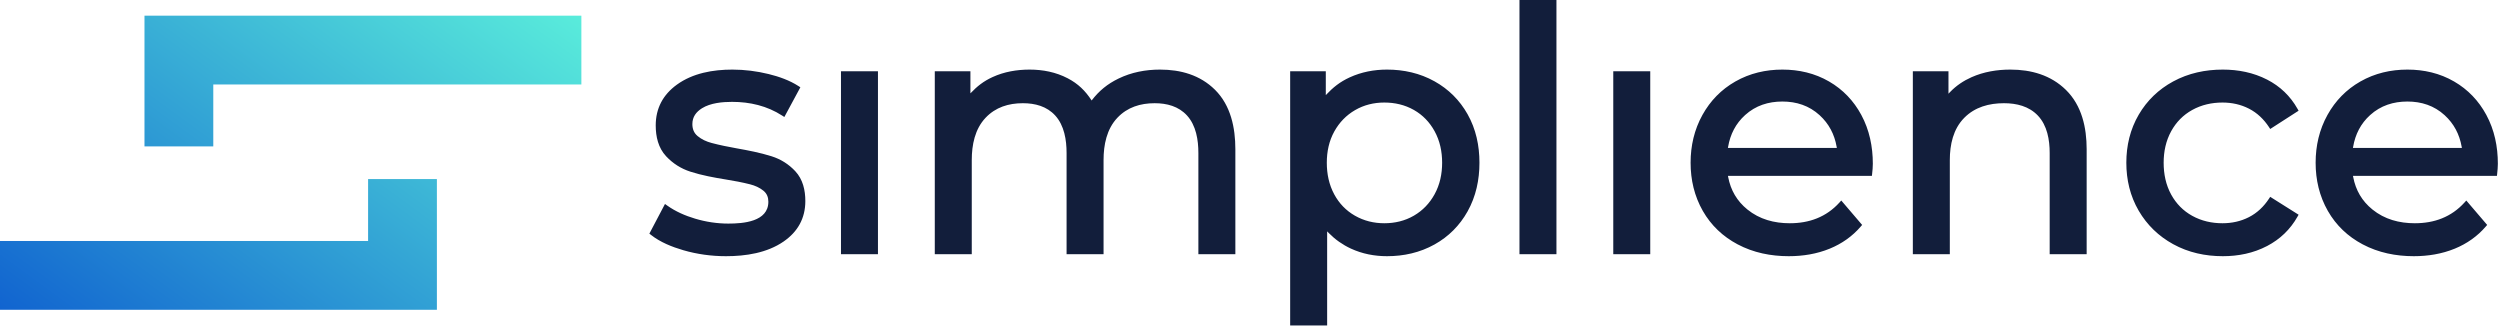
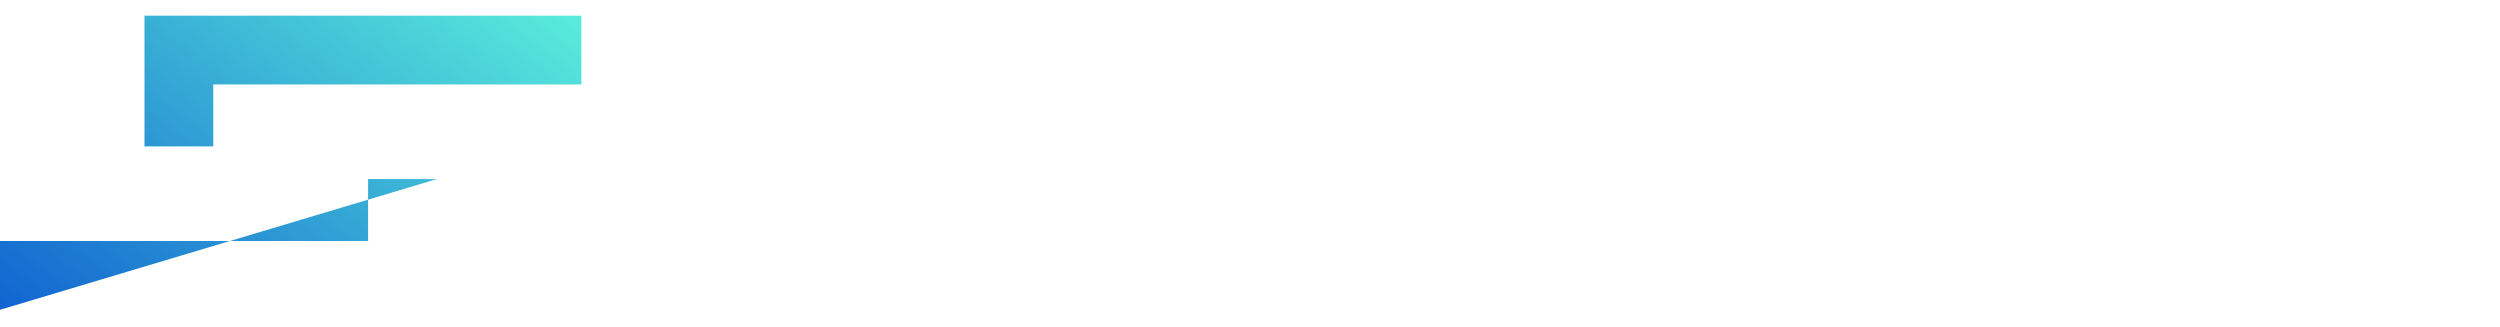
<svg xmlns="http://www.w3.org/2000/svg" width="649" height="85" viewBox="0 0 649 85" version="1.1" style="fill-rule:evenodd;clip-rule:evenodd;stroke-linejoin:round;stroke-miterlimit:2;">
  <g transform="translate(-35.778 -77.757)">
-     <path d="M239.394,108.129L243.553,100.418L243.081,100.112C240.741,98.597 237.994,97.638 235.301,96.977C232.225,96.222 229.072,95.824 225.904,95.824C220.885,95.824 215.638,96.731 211.492,99.737C207.903,102.34 206.004,105.858 206.004,110.312C206.004,113.224 206.659,116.14 208.701,118.322C210.457,120.202 212.577,121.543 215.026,122.328C218.008,123.285 221.148,123.856 224.236,124.356C226.34,124.697 228.443,125.085 230.51,125.611C231.765,125.931 232.976,126.452 233.981,127.279C234.878,128.017 235.244,128.982 235.244,130.126C235.244,135.33 228.699,135.8 224.857,135.8C221.925,135.8 219.024,135.359 216.216,134.516C213.66,133.75 211.155,132.67 208.977,131.113L208.408,130.706L204.355,138.406L204.751,138.72C207.157,140.631 210.236,141.858 213.164,142.712C216.768,143.762 220.494,144.264 224.245,144.264C229.379,144.264 234.904,143.425 239.213,140.447C242.876,137.915 244.843,134.432 244.843,129.95C244.843,127.133 244.208,124.317 242.234,122.203C240.528,120.375 238.464,119.082 236.081,118.327C233.12,117.39 230.026,116.803 226.971,116.257C224.805,115.871 222.644,115.435 220.517,114.873C219.191,114.522 217.927,113.956 216.868,113.073C215.9,112.266 215.517,111.203 215.517,109.964C215.517,108.106 216.493,106.81 218.022,105.855C220.202,104.492 223.295,104.202 225.816,104.202C230.46,104.202 234.911,105.232 238.84,107.771L239.394,108.129ZM254.097,96.26L254.097,143.741L263.696,143.741L263.696,96.26L254.097,96.26ZM287.698,96.26L278.448,96.26L278.448,143.741L288.048,143.741L288.048,119.302C288.048,115.375 288.849,111.278 291.633,108.332C294.228,105.587 297.61,104.551 301.315,104.551C304.482,104.551 307.526,105.343 309.722,107.755C312.07,110.337 312.662,114.101 312.662,117.47L312.662,143.741L322.262,143.741L322.262,119.302C322.262,115.375 323.064,111.278 325.848,108.332C328.443,105.587 331.825,104.551 335.529,104.551C338.697,104.551 341.741,105.343 343.937,107.755C346.287,110.337 346.877,114.101 346.877,117.47L346.877,143.741L356.477,143.741L356.477,116.51C356.477,110.929 355.293,105.131 351.191,101.063C347.318,97.224 342.27,95.824 336.926,95.824C333.185,95.824 329.52,96.512 326.142,98.154C323.273,99.55 321.104,101.313 319.168,103.843C317.518,101.301 315.649,99.486 312.944,98.076C309.874,96.477 306.504,95.824 303.061,95.824C299.759,95.824 296.484,96.376 293.468,97.756C291.097,98.842 289.476,100.121 287.698,101.988L287.698,96.26ZM379.955,96.26L370.705,96.26L370.705,162.244L380.305,162.244L380.305,137.819L380.753,138.274C382.409,139.952 384.323,141.296 386.464,142.288C389.421,143.657 392.591,144.264 395.841,144.264C400.186,144.264 404.372,143.344 408.183,141.219C411.843,139.179 414.705,136.303 416.754,132.65C418.939,128.754 419.843,124.444 419.843,120.001C419.843,115.572 418.945,111.271 416.753,107.394C414.697,103.759 411.832,100.902 408.183,98.869C404.372,96.745 400.186,95.824 395.841,95.824C392.489,95.824 389.215,96.441 386.16,97.844C383.616,99.012 381.852,100.429 379.955,102.443L379.955,96.26ZM395.143,135.712C392.432,135.712 389.862,135.094 387.504,133.741C385.191,132.415 383.418,130.561 382.151,128.22C380.775,125.676 380.217,122.875 380.217,120.001C380.217,117.137 380.783,114.347 382.19,111.833C383.482,109.525 385.259,107.675 387.551,106.345C389.889,104.989 392.447,104.376 395.143,104.376C397.857,104.376 400.458,104.96 402.828,106.305C405.135,107.615 406.902,109.469 408.182,111.785C409.584,114.321 410.156,117.119 410.156,120.001C410.156,122.882 409.584,125.68 408.182,128.216C406.896,130.541 405.125,132.407 402.822,133.743C400.461,135.113 397.863,135.712 395.143,135.712ZM430.232,77.757L430.232,143.741L439.831,143.741L439.831,77.757L430.232,77.757ZM454.583,96.26L454.583,143.741L464.183,143.741L464.183,96.26L454.583,96.26ZM521.725,123.404L521.785,122.862C521.881,122 521.963,121.13 521.963,120.262C521.963,115.824 521.086,111.504 518.966,107.579C516.99,103.923 514.217,101.005 510.618,98.918C506.89,96.756 502.773,95.824 498.484,95.824C494.169,95.824 490.032,96.77 486.268,98.916C482.62,100.996 479.786,103.906 477.746,107.572C475.608,111.415 474.658,115.618 474.658,120.001C474.658,124.427 475.63,128.667 477.837,132.524C479.989,136.282 483.033,139.155 486.852,141.182C490.972,143.369 495.503,144.264 500.143,144.264C503.794,144.264 507.418,143.69 510.805,142.297C513.928,141.014 516.646,139.111 518.848,136.546L519.19,136.149L513.772,129.812L513.306,130.327C509.868,134.116 505.459,135.712 500.405,135.712C496.369,135.712 492.573,134.709 489.398,132.138C486.69,129.947 485.053,127.129 484.41,123.715L484.352,123.404L521.725,123.404ZM484.396,115.855C484.955,112.622 486.363,109.836 488.813,107.624C491.546,105.155 494.837,104.115 498.484,104.115C502.141,104.115 505.429,105.174 508.153,107.665C510.576,109.879 512.003,112.636 512.57,115.854L512.625,116.161L484.343,116.161L484.396,115.855ZM541.601,96.26L532.351,96.26L532.351,143.741L541.951,143.741L541.951,119.302C541.951,115.323 542.812,111.262 545.701,108.341C548.48,105.532 552.143,104.551 556.004,104.551C559.268,104.551 562.492,105.32 564.811,107.765C567.243,110.328 567.874,114.063 567.874,117.47L567.874,143.741L577.474,143.741L577.474,116.51C577.474,110.898 576.234,105.17 572.099,101.105C568.167,97.241 563.067,95.824 557.661,95.824C554.204,95.824 550.767,96.387 547.594,97.797C545.516,98.721 543.631,99.977 542.052,101.617L541.601,102.085L541.601,96.26ZM632.494,133.498L625.123,128.854L624.795,129.354C623.47,131.367 621.769,133.015 619.615,134.121C617.467,135.223 615.144,135.712 612.736,135.712C609.967,135.712 607.303,135.13 604.872,133.781C602.529,132.484 600.73,130.643 599.436,128.303C598.021,125.744 597.462,122.904 597.462,120.001C597.462,117.119 598.034,114.321 599.436,111.785C600.73,109.445 602.529,107.606 604.872,106.308C607.303,104.96 609.967,104.376 612.736,104.376C615.144,104.376 617.467,104.865 619.615,105.968C621.768,107.073 623.47,108.723 624.795,110.735L625.127,111.24L632.491,106.5L632.209,105.999C630.341,102.688 627.698,100.157 624.317,98.422C620.738,96.586 616.828,95.824 612.824,95.824C608.299,95.824 603.914,96.739 599.919,98.91C596.161,100.953 593.163,103.822 591,107.517C588.757,111.349 587.774,115.579 587.774,120.001C587.774,124.422 588.757,128.652 591,132.484C593.167,136.186 596.163,139.066 599.917,141.135C603.906,143.333 608.29,144.264 612.824,144.264C616.836,144.264 620.747,143.486 624.32,141.62C627.693,139.86 630.337,137.316 632.209,134.003L632.494,133.498ZM683.982,123.404L684.042,122.862C684.138,122 684.22,121.13 684.22,120.262C684.22,115.824 683.344,111.504 681.223,107.579C679.247,103.923 676.474,101.005 672.875,98.918C669.147,96.756 665.03,95.824 660.741,95.824C656.426,95.824 652.289,96.77 648.525,98.916C644.877,100.996 642.043,103.906 640.003,107.572C637.865,111.415 636.915,115.618 636.915,120.001C636.915,124.427 637.887,128.667 640.094,132.524C642.246,136.282 645.289,139.155 649.109,141.182C653.229,143.369 657.76,144.264 662.4,144.264C666.051,144.264 669.675,143.69 673.063,142.297C676.185,141.014 678.903,139.111 681.105,136.546L681.447,136.149L676.029,129.812L675.563,130.327C672.126,134.116 667.716,135.712 662.662,135.712C658.626,135.712 654.83,134.709 651.655,132.138C648.947,129.947 647.31,127.129 646.667,123.715L646.609,123.404L683.982,123.404ZM646.653,115.855C647.212,112.622 648.62,109.836 651.07,107.624C653.803,105.155 657.094,104.115 660.741,104.115C664.398,104.115 667.686,105.174 670.41,107.665C672.834,109.879 674.26,112.636 674.827,115.854L674.882,116.161L646.6,116.161L646.653,115.855Z" style="fill:rgb(18,30,59);" />
-     <path d="M35.778,140.316L131.335,140.316L131.335,124.242L149.195,124.242L149.195,158.177L35.778,158.177L35.778,140.316ZM186.703,99.686L91.147,99.686L91.147,115.761L73.286,115.761L73.286,81.825L186.703,81.825L186.703,99.686Z" style="fill:url(#_Linear1);" />
+     <path d="M35.778,140.316L131.335,140.316L131.335,124.242L149.195,124.242L35.778,158.177L35.778,140.316ZM186.703,99.686L91.147,99.686L91.147,115.761L73.286,115.761L73.286,81.825L186.703,81.825L186.703,99.686Z" style="fill:url(#_Linear1);" />
  </g>
  <defs>
    <linearGradient id="_Linear1" x1="0" y1="0" x2="1" y2="0" gradientUnits="userSpaceOnUse" gradientTransform="matrix(-110.088,150.499,150.499,110.088,145.954,52.018)">
      <stop offset="0" style="stop-color:rgb(89,236,219);stop-opacity:1" />
      <stop offset="1" style="stop-color:rgb(0,68,205);stop-opacity:1" />
    </linearGradient>
  </defs>
</svg>